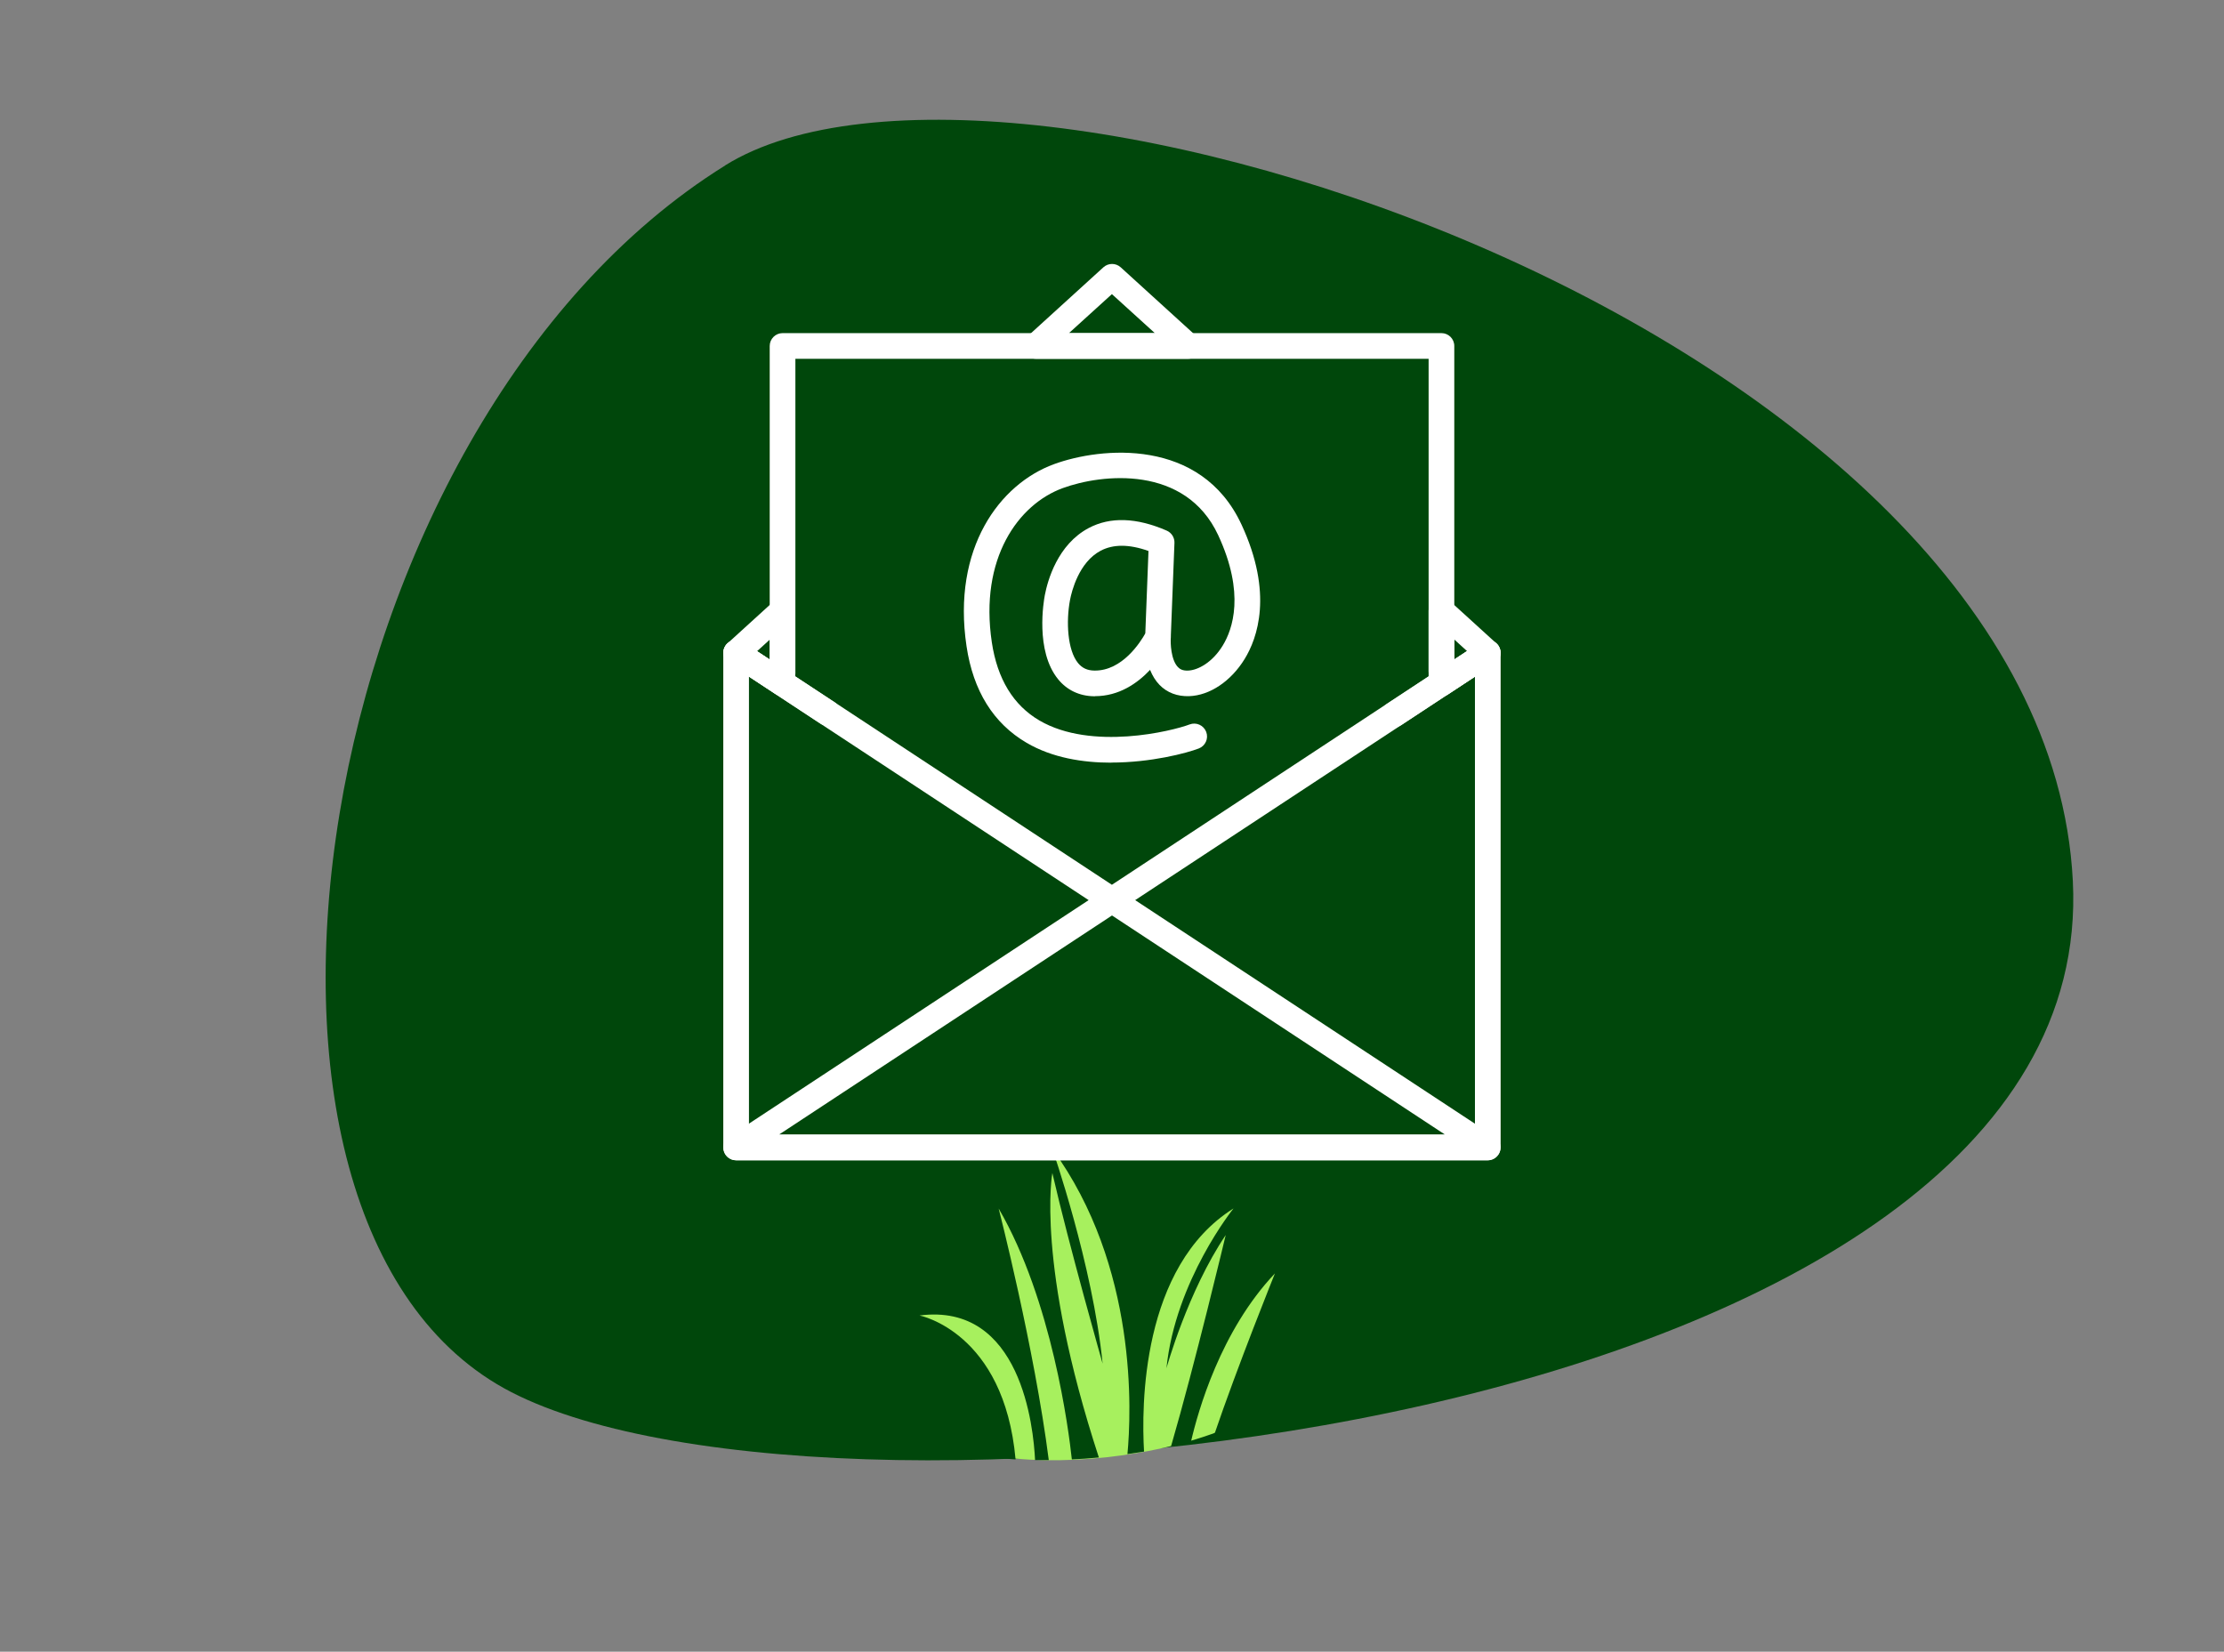
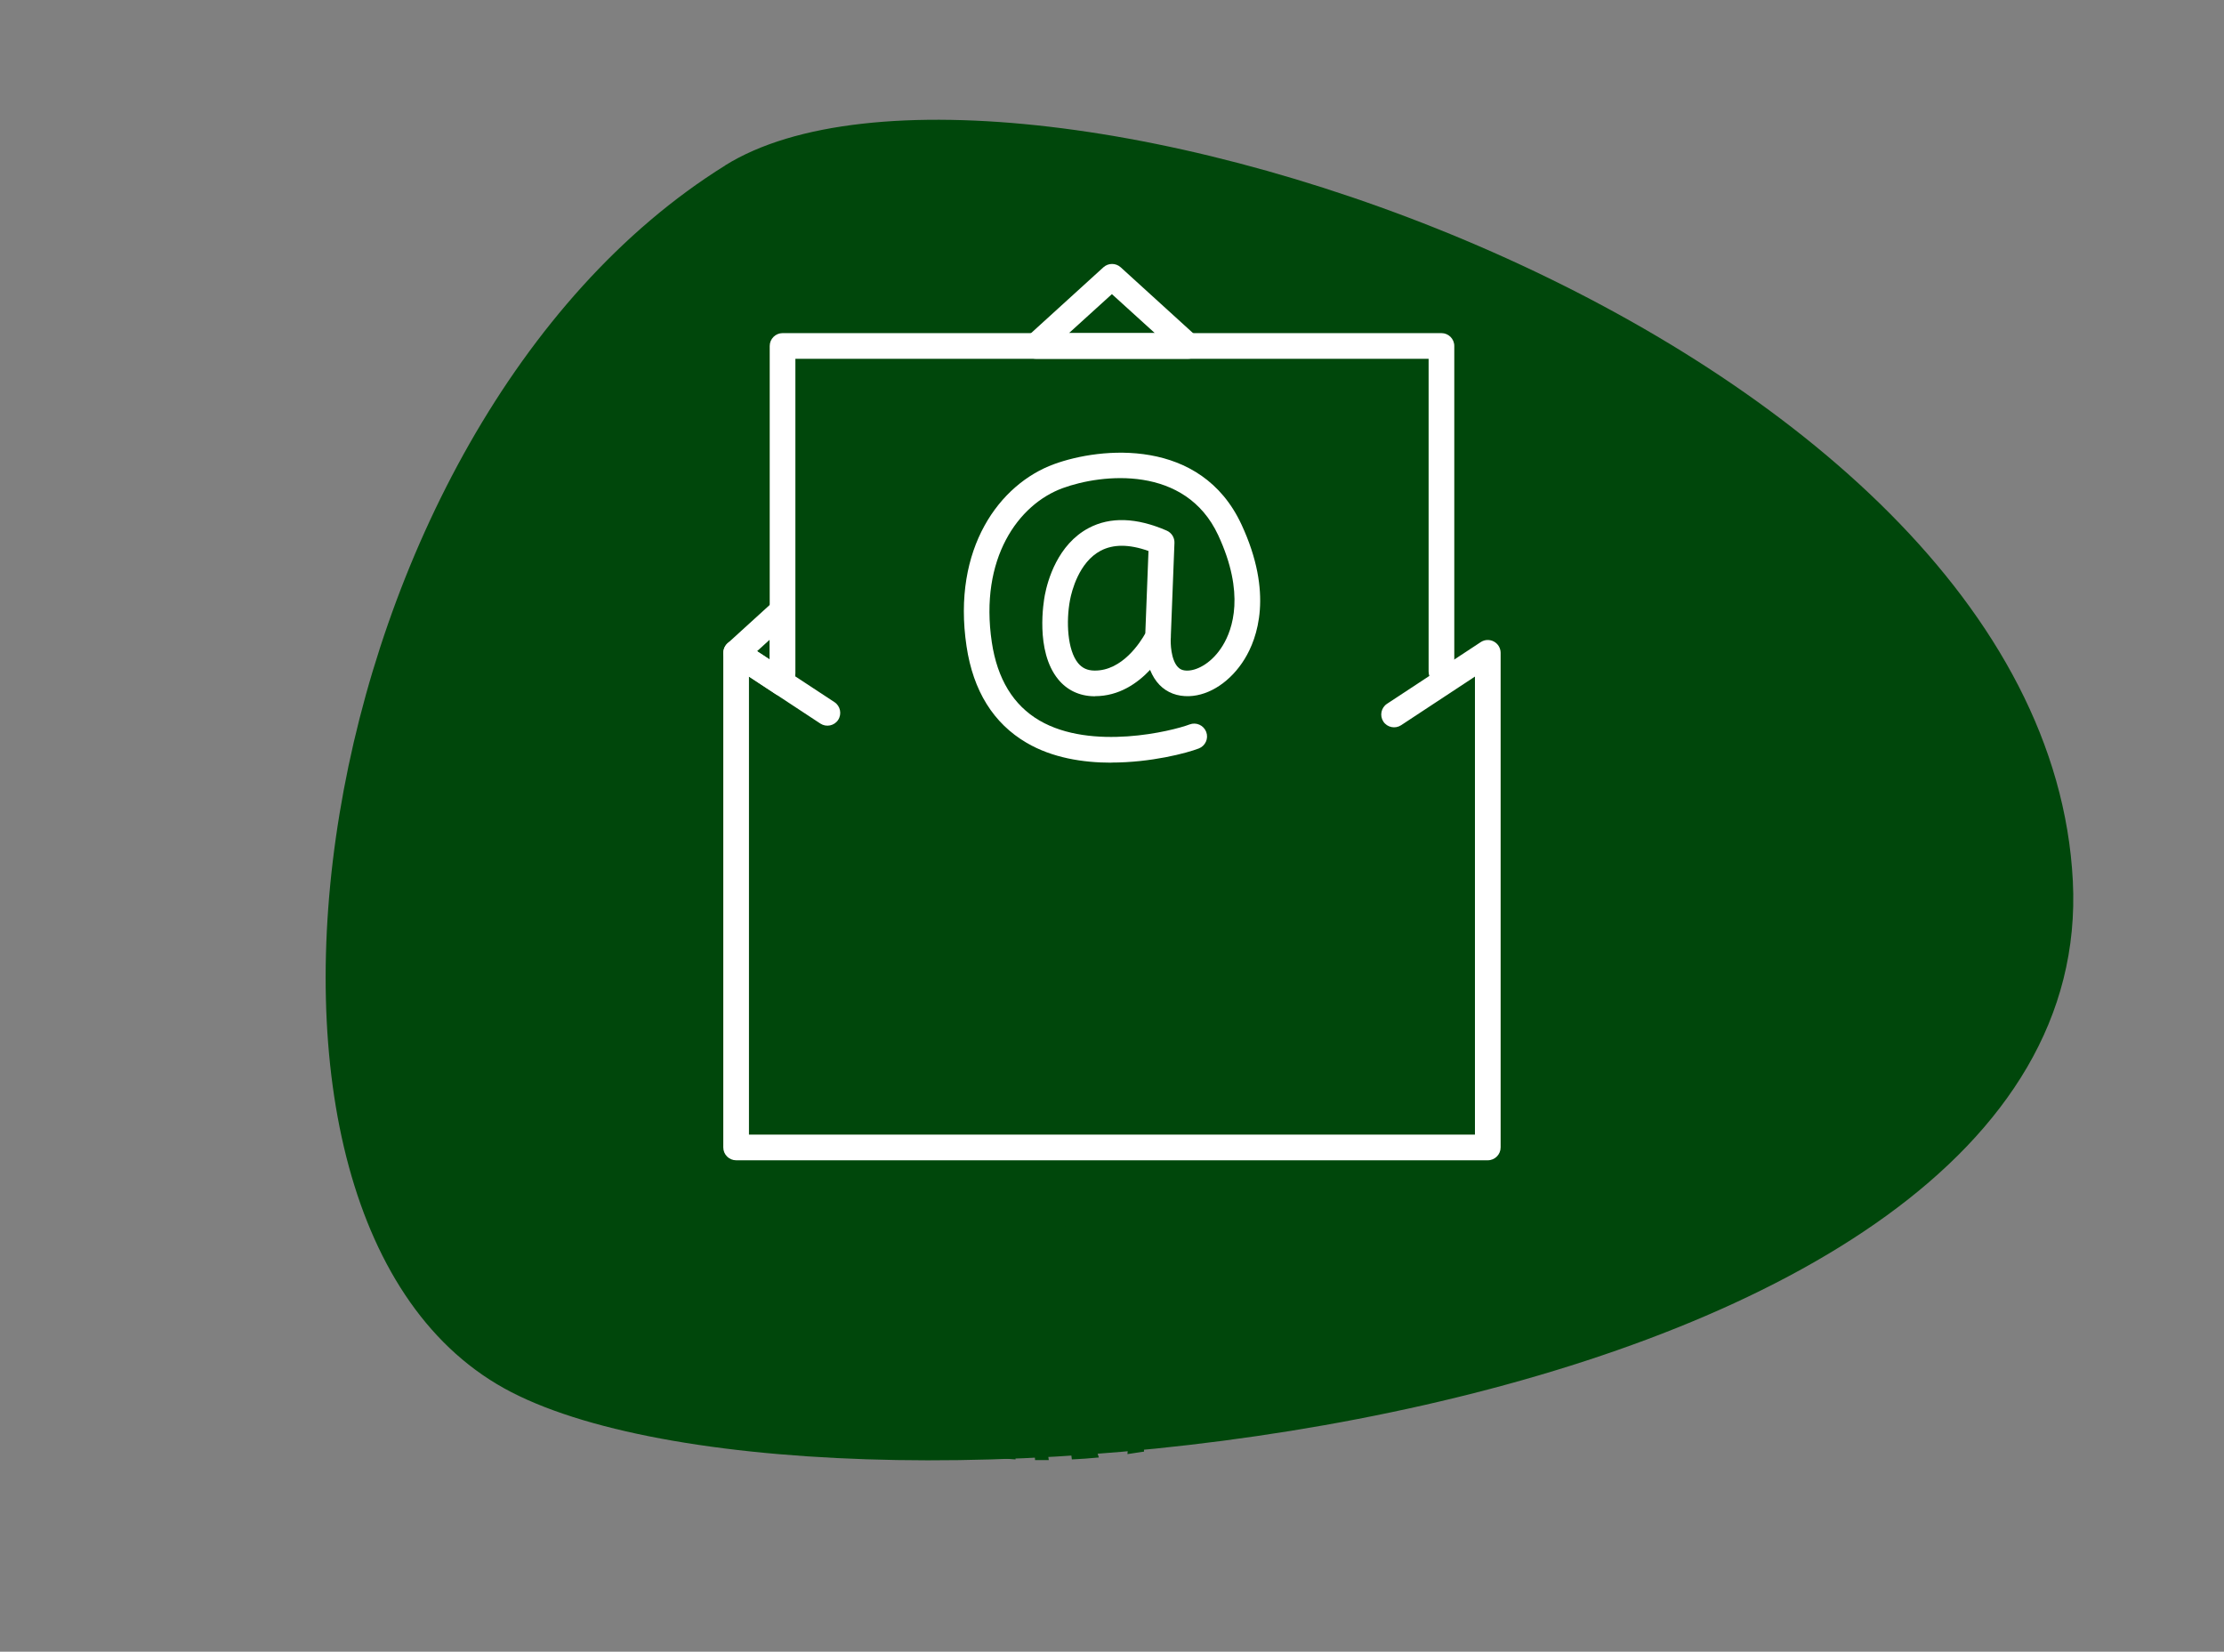
<svg xmlns="http://www.w3.org/2000/svg" id="Layer_1" data-name="Layer 1" viewBox="0 0 230.4 171.11">
  <rect x="0" y="0" width="230.4" height="171.11" fill="#808080" stroke="none" />
  <defs>
    <style>
      .cls-1 {
        fill: #a7f05e;
      }

      .cls-1, .cls-2, .cls-3 {
        stroke-width: 0px;
      }

      .cls-2 {
        fill: #fff;
      }

      .cls-3 {
        fill: #00470b;
      }
    </style>
  </defs>
  <path class="cls-3" d="m75.13,17.13C104.06-.87,211.85,34.46,214.74,91.27c2.89,56.81-128.06,70.29-161.75,52.96-33.7-17.33-21.18-100.13,22.14-127.09Z" />
-   <path class="cls-1" d="m103.94,116.12c6.99-4.72,33.04,4.54,33.73,19.43.7,14.89-30.94,18.42-39.08,13.88-8.14-4.54-5.12-26.24,5.35-33.3Z" />
  <path class="cls-3" d="m140.48,134.57c-.79-15.81-30.18-25.65-38.06-20.64-11.81,7.5-15.23,30.55-6.04,35.38,1.95,1.02,5.09,1.66,8.83,1.88-1.19-13.22-9.95-14.91-9.95-14.91,10.53-1.37,11.81,11.62,11.97,14.98.47,0,.94,0,1.42,0-1.49-11.64-5.19-26.06-5.19-26.06,5.53,9.51,7.26,22.98,7.58,25.99.92-.04,1.86-.11,2.8-.2-6.58-20.12-4.82-29.47-4.82-29.47,1.74,7.57,5.21,19.75,5.21,19.75-1.04-10.29-5.21-22.24-5.21-22.24,8.88,12.18,8.18,27.36,7.78,31.61.57-.08,1.15-.17,1.72-.26-.27-4.6-.33-19.16,9.27-25.19,0,0-6.02,7.45-6.95,16.56,0,0,2.2-7.96,6.14-13.8,0,0-3.18,13.35-5.67,21.9.7-.15,1.39-.31,2.07-.49.72-3.13,3.06-11.49,8.7-17.44,0,0-3.88,9.61-6.31,16.77,8.38-2.59,15.07-7.2,14.72-14.14Z" />
  <g>
    <g>
      <path class="cls-2" d="m113.44,72.13s-.07,0-.1,0c-1.51-.02-2.8-.63-3.72-1.76-2.4-2.94-1.49-8.13-1.38-8.71.29-1.52,1.32-5.25,4.55-6.96,2.23-1.18,4.95-1.09,8.08.27.5.22.82.72.8,1.27l-.38,9.78c0,.18-.05.36-.13.52-.11.23-2.74,5.58-7.72,5.58Zm2.78-15.59c-.81,0-1.54.17-2.19.51-2.27,1.2-3.01,4.21-3.18,5.11-.42,2.22-.27,5.18.83,6.53.43.52.96.77,1.7.78,2.9.04,4.79-2.99,5.27-3.85l.33-8.54c-1-.36-1.93-.54-2.76-.54Zm3.75,9.43h0,0Z" />
      <path class="cls-2" d="m115.13,79.01c-2.95,0-6.12-.5-8.78-2.06-3.43-2.01-5.53-5.37-6.22-10-1.52-10.18,3.45-16.81,9.05-18.86,4.88-1.79,15.23-2.78,19.43,6.24,3.33,7.16,1.64,11.81.33,13.94-1.41,2.3-3.61,3.78-5.75,3.85-1.22.04-2.29-.36-3.08-1.18-1.67-1.74-1.5-4.74-1.47-5.07.06-.73.7-1.28,1.43-1.22.73.06,1.28.69,1.22,1.42-.04.55.01,2.28.74,3.04.18.18.45.39,1.06.36,1.02-.04,2.52-.85,3.58-2.59,1.03-1.68,2.34-5.4-.47-11.44-3.39-7.28-12.02-6.37-16.11-4.87-4.59,1.68-8.64,7.27-7.34,15.97.57,3.8,2.23,6.52,4.93,8.1,5.41,3.16,13.78,1.09,15.56.41.69-.26,1.45.08,1.72.77.26.69-.08,1.45-.77,1.72-1.25.48-4.94,1.46-9.07,1.46Z" />
    </g>
    <g>
      <path class="cls-2" d="m81.06,72.11c-.26,0-.51-.07-.73-.22l-4.79-3.15c-.34-.23-.56-.6-.59-1.01-.03-.41.13-.81.43-1.09l4.79-4.36c.39-.35.95-.44,1.43-.23.48.21.79.69.79,1.21v7.51c0,.49-.27.94-.7,1.17-.2.11-.41.16-.63.16Zm-2.63-4.65l1.31.86v-2.05l-1.31,1.19Z" />
      <path class="cls-2" d="m154.13,120.2h-77.87c-.73,0-1.33-.59-1.33-1.33v-51.24c0-.49.27-.94.7-1.17s.95-.21,1.36.06l9.46,6.22c.61.4.78,1.23.38,1.84-.4.61-1.23.78-1.84.38l-7.4-4.87v47.45h75.21v-47.45l-7.65,5.04c-.61.4-1.44.23-1.84-.38-.4-.61-.23-1.44.38-1.84l9.71-6.39c.41-.27.93-.29,1.36-.06.43.23.7.68.7,1.17v51.24c0,.73-.59,1.33-1.33,1.33Z" />
-       <path class="cls-2" d="m149.33,72.12c-.22,0-.43-.05-.63-.16-.43-.23-.7-.68-.7-1.17v-7.53c0-.53.31-1,.79-1.21.48-.21,1.04-.12,1.43.23l4.8,4.37c.3.28.46.68.43,1.09-.03.41-.25.78-.59,1.01l-4.8,3.16c-.22.15-.48.22-.73.22Zm1.33-5.86v2.06l1.32-.87-1.32-1.2Z" />
      <path class="cls-2" d="m123.08,37.17h-15.76c-.55,0-1.04-.34-1.24-.85-.2-.51-.06-1.09.35-1.46l7.88-7.17c.51-.46,1.28-.46,1.79,0l7.88,7.17c.41.37.54.95.35,1.46-.2.51-.69.85-1.24.85Zm-12.33-2.66h8.89l-4.45-4.04-4.45,4.04Z" />
      <path class="cls-2" d="m81.07,71.1c-.73,0-1.33-.59-1.33-1.33v-33.93c0-.73.6-1.33,1.33-1.33h68.26c.73,0,1.33.59,1.33,1.33v33.74c0,.73-.59,1.33-1.33,1.33s-1.33-.59-1.33-1.33v-32.41h-65.6v32.6c0,.73-.59,1.33-1.33,1.33Z" />
-       <path class="cls-2" d="m154.13,120.2h-77.87c-.59,0-1.1-.38-1.27-.95-.17-.56.05-1.17.54-1.49l37.25-24.51-37.25-24.51c-.61-.4-.78-1.23-.38-1.84.4-.61,1.23-.78,1.84-.38l38.2,25.14,38.2-25.14c.61-.4,1.44-.23,1.84.38.4.61.23,1.44-.38,1.84l-37.25,24.51,37.25,24.51c.49.32.71.93.54,1.49-.17.56-.69.95-1.27.95Zm-73.43-2.66h69l-34.5-22.7-34.5,22.7Z" />
    </g>
  </g>
</svg>